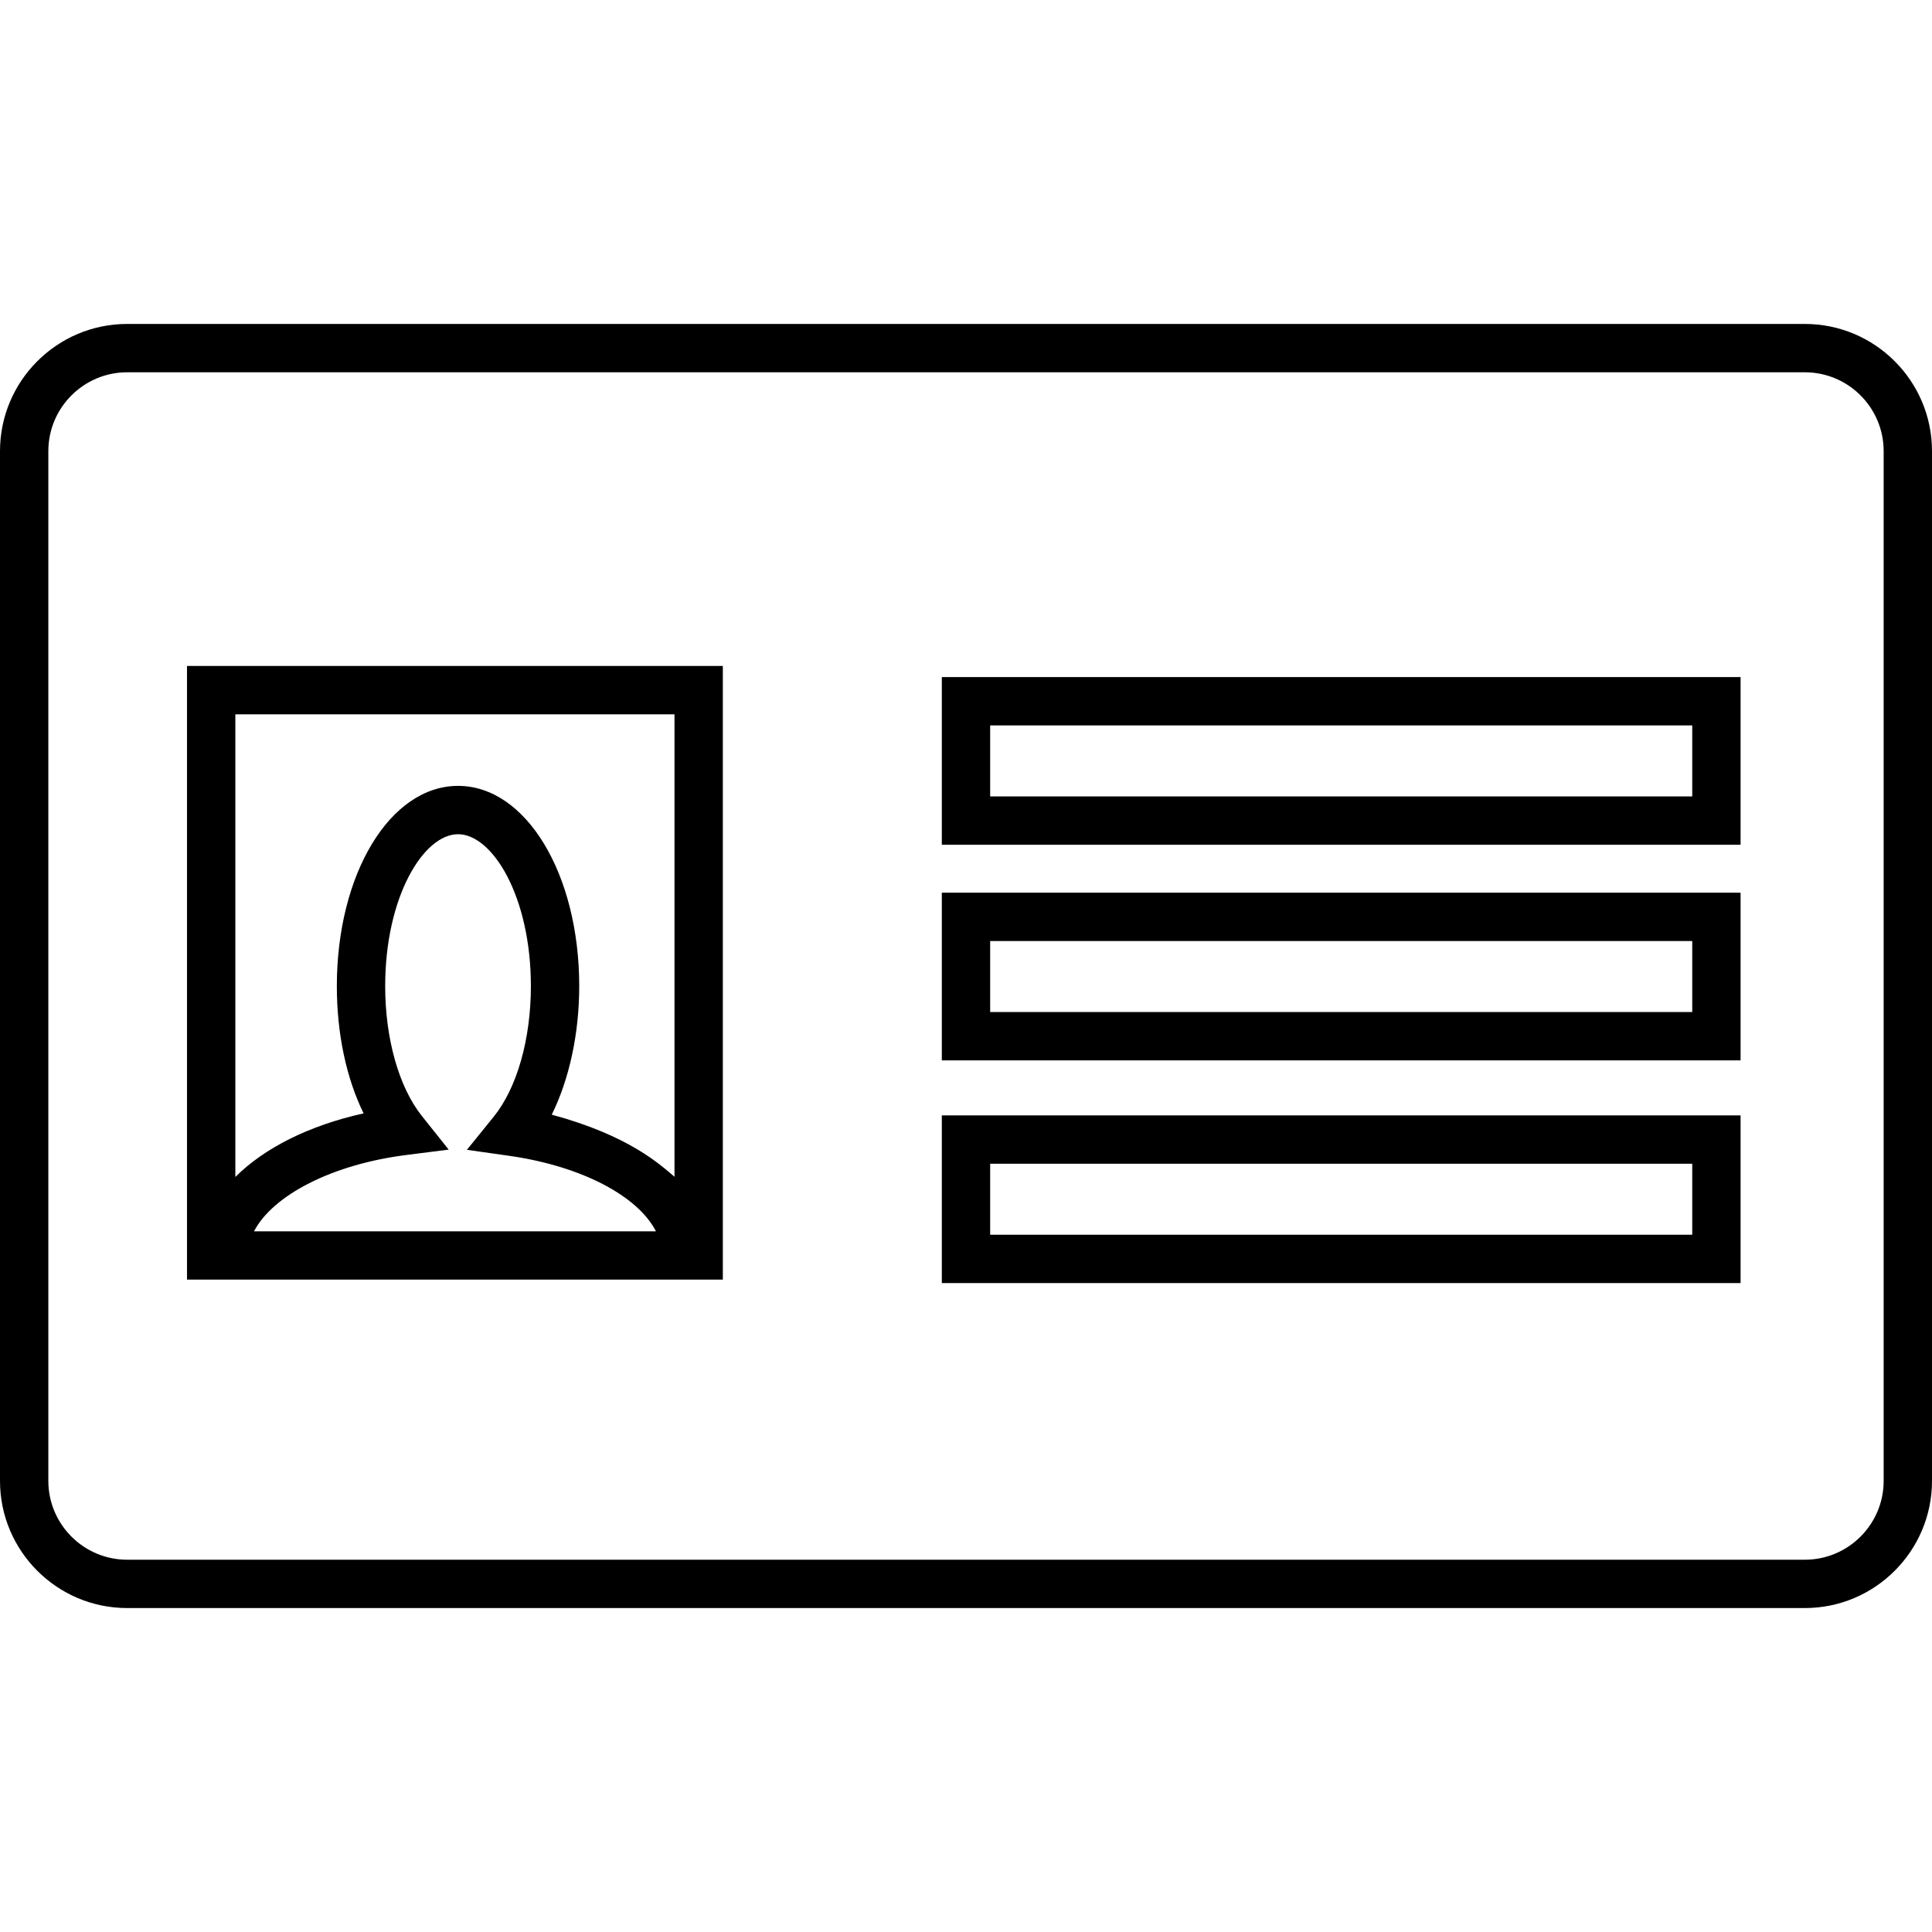
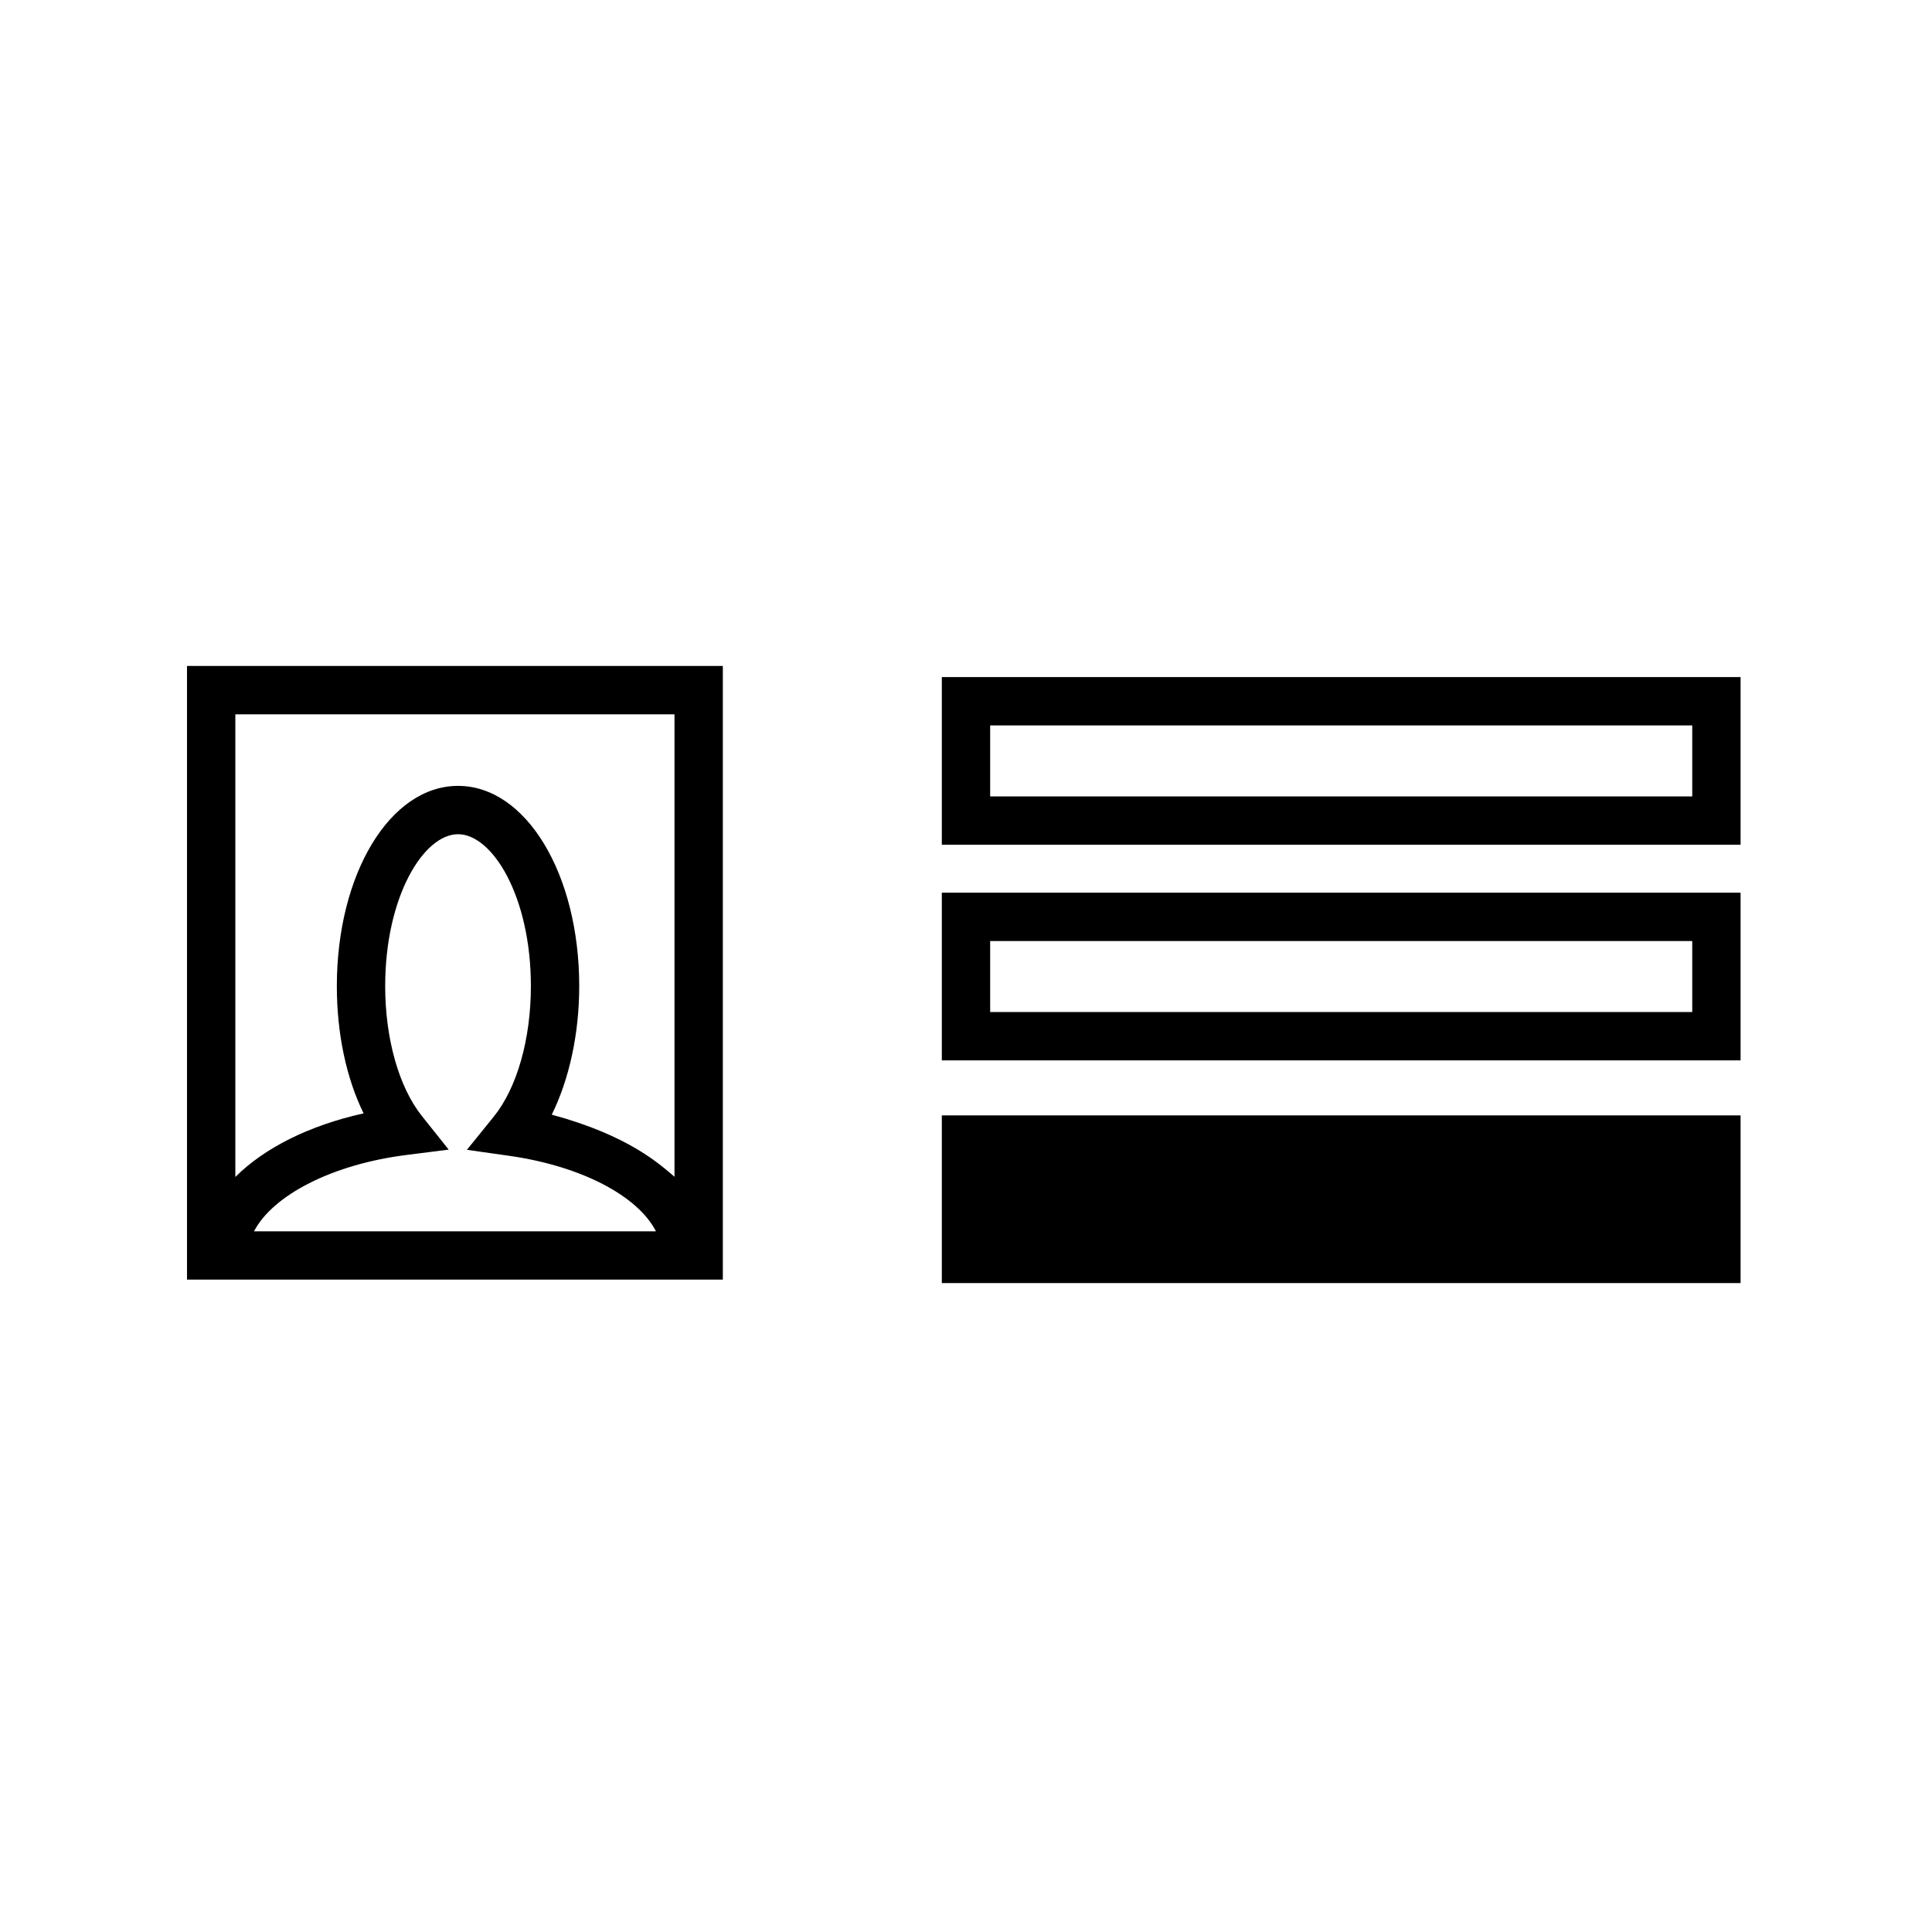
<svg xmlns="http://www.w3.org/2000/svg" fill="#000000" version="1.1" id="Capa_1" width="800px" height="800px" viewBox="0 0 782.078 782.079" xml:space="preserve">
  <g>
    <g>
-       <path d="M730.611,131.133H51.471C23.09,131.133,0,154.226,0,182.61v416.868c0,28.379,23.09,51.467,51.471,51.467H730.61    c28.378,0,51.467-23.088,51.468-51.467V182.61C782.078,154.226,758.99,131.133,730.611,131.133z M762.509,599.478    c0,17.589-14.31,31.898-31.897,31.898H51.471c-17.591,0-31.903-14.311-31.903-31.898V182.61c0-17.594,14.312-31.909,31.903-31.909    h679.14c17.589,0,31.897,14.314,31.897,31.909V599.478z" />
      <path d="M381.252,341.961h323.341v-67.879H381.252V341.961z M400.82,293.65h284.204v28.743H400.82V293.65z" />
      <path d="M381.252,429.244h323.341v-67.879H381.252V429.244z M400.82,380.932h284.204v28.743H400.82V380.932z" />
-       <path d="M381.252,519.393h323.341v-67.879H381.252V519.393z M400.82,471.083h284.204v28.741H400.82V471.083z" />
+       <path d="M381.252,519.393h323.341v-67.879H381.252V519.393z M400.82,471.083h284.204H400.82V471.083z" />
      <path d="M75.697,517.977h216.906V269.583H75.697V517.977z M102.827,498.436c7.608-14.597,31.543-27.062,61.531-30.877l17.27-2.196    l-10.855-13.609c-9.3-11.66-14.852-31.306-14.852-52.55c0-36.248,15.543-61.508,29.494-61.508    c13.947,0,29.488,25.26,29.488,61.508c0,21.445-5.621,41.194-15.036,52.827l-10.86,13.418l17.09,2.425    c29.351,4.164,52.118,16.279,59.429,30.562H102.827z M273.035,289.151v187.201c-5.87-4.938-18.328-16.666-49.685-25.132    c7.088-14.354,11.122-32.786,11.122-52.018c0-45.462-21.548-81.076-49.056-81.076c-27.511,0-49.062,35.613-49.062,81.076    c0,19.272,3.856,37.268,10.831,51.491c-22.157,4.914-40.236,14.076-51.918,25.748V289.151H273.035z" />
    </g>
  </g>
</svg>